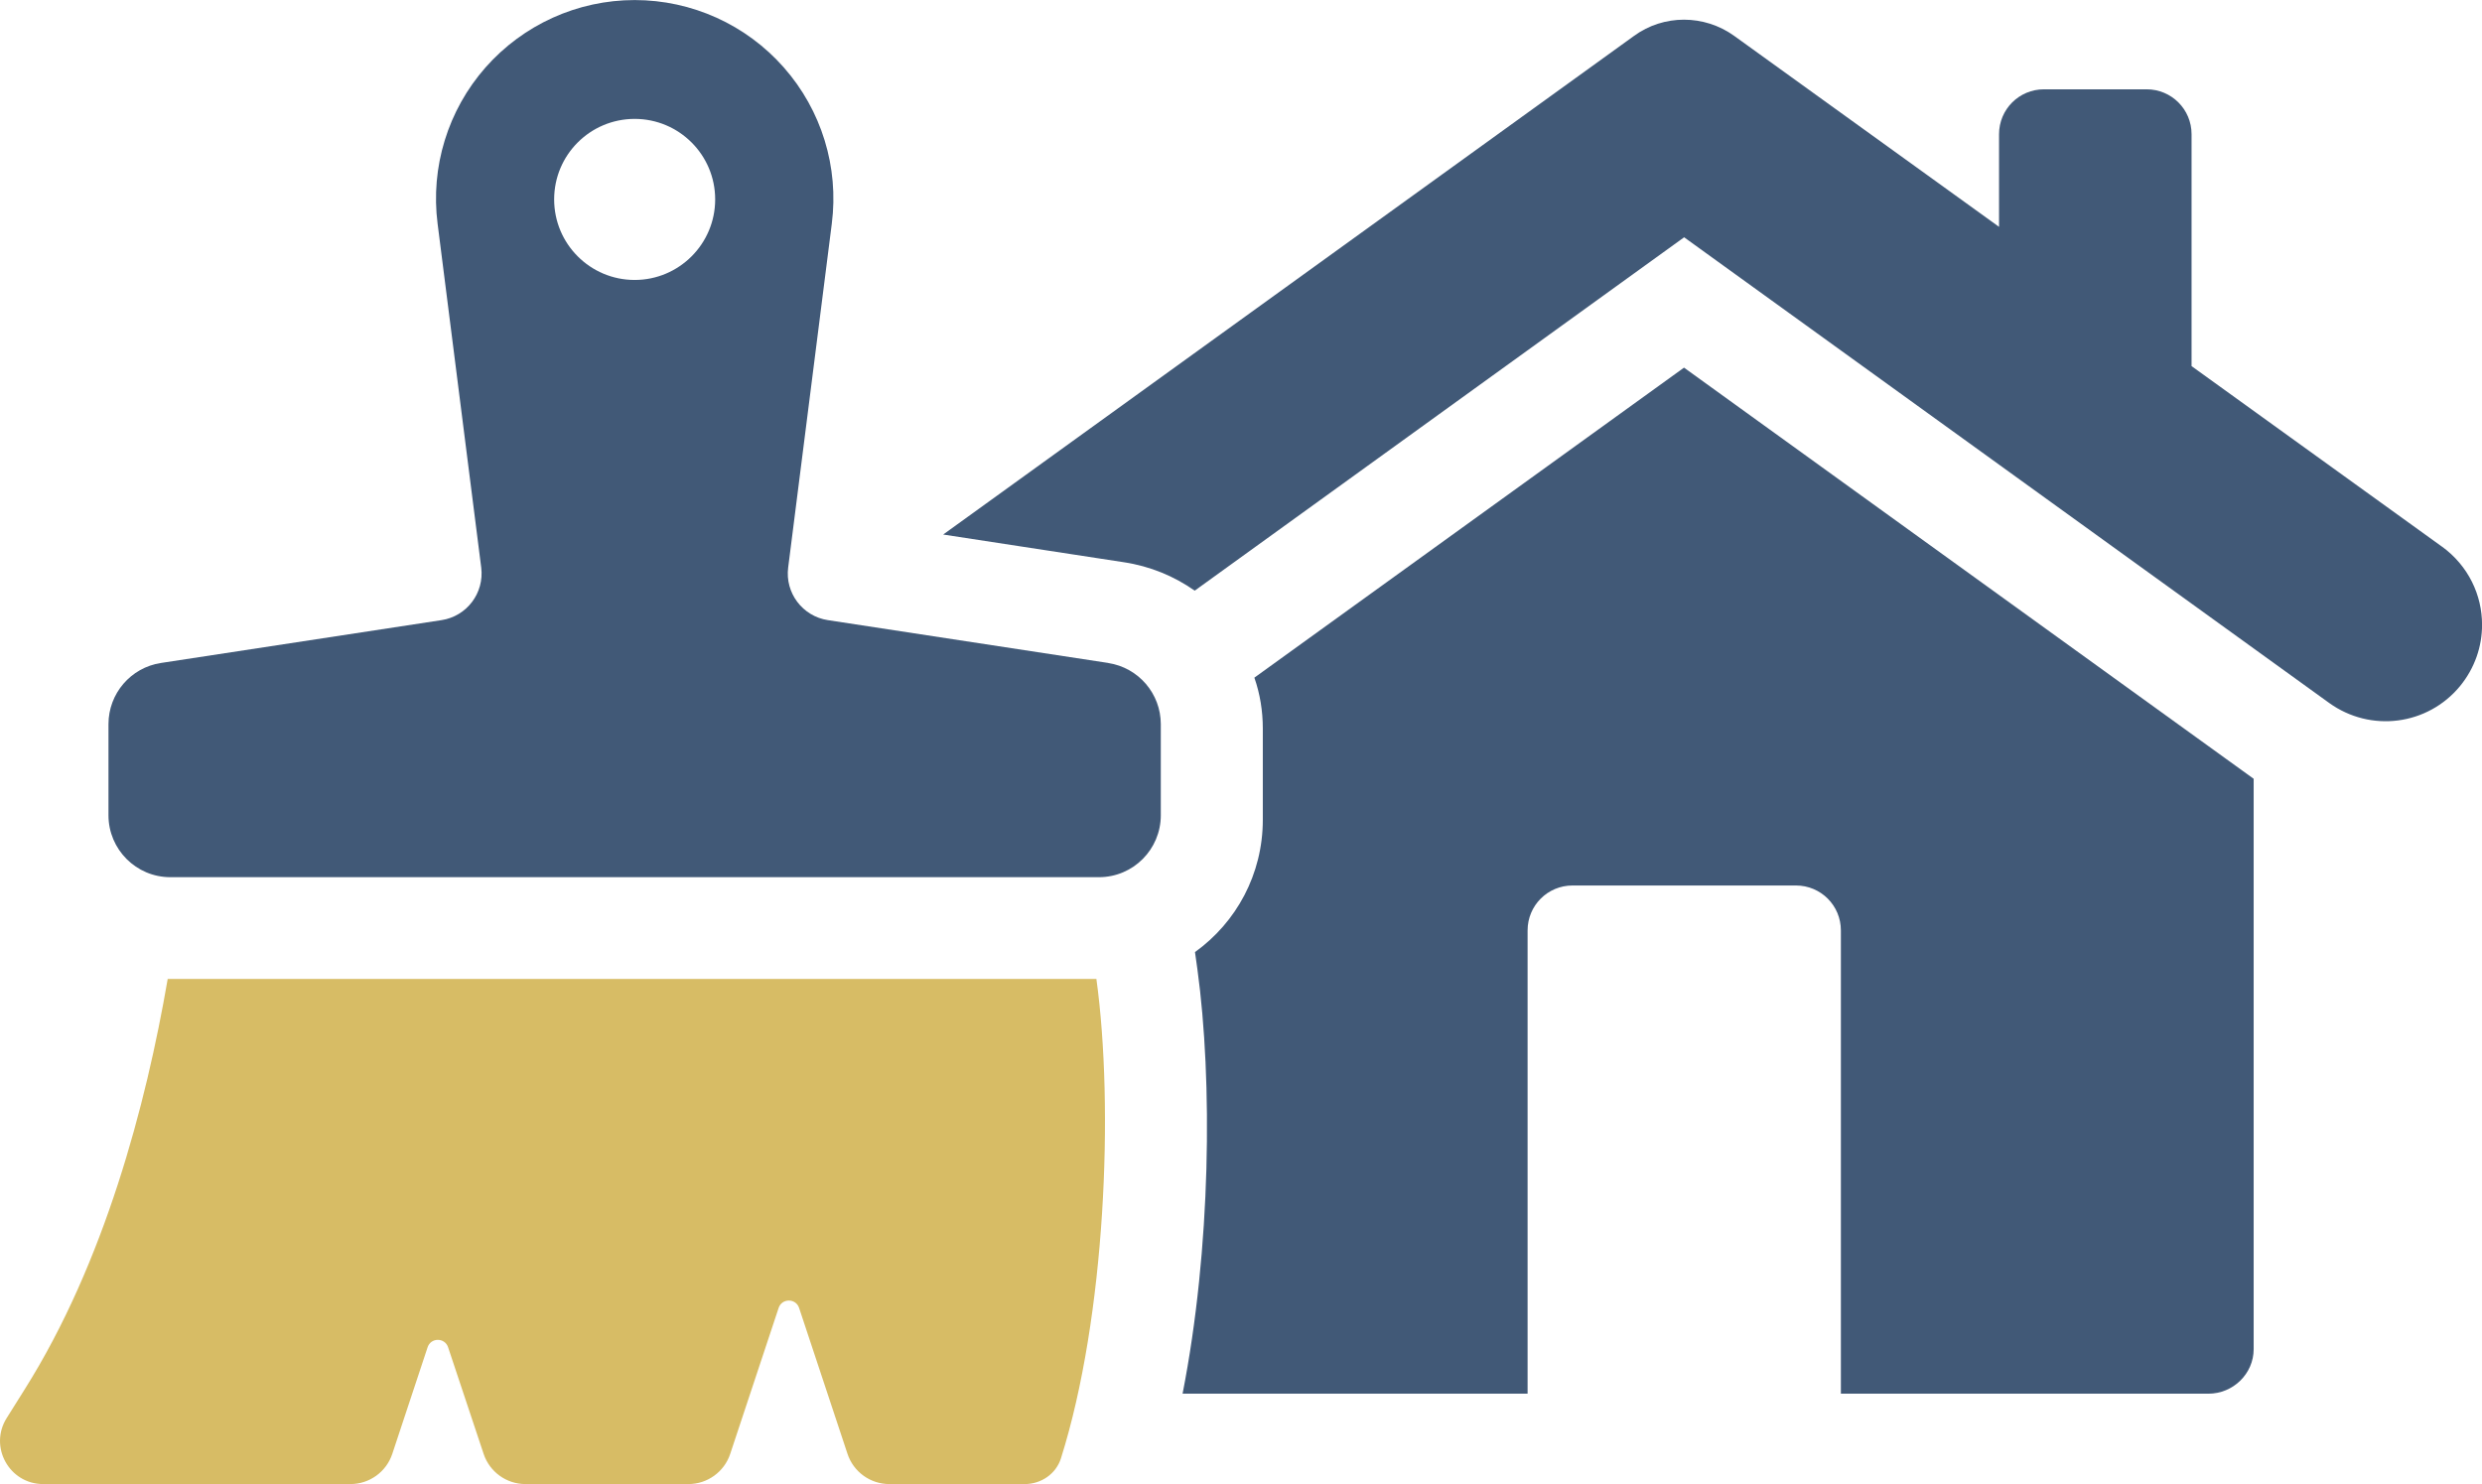
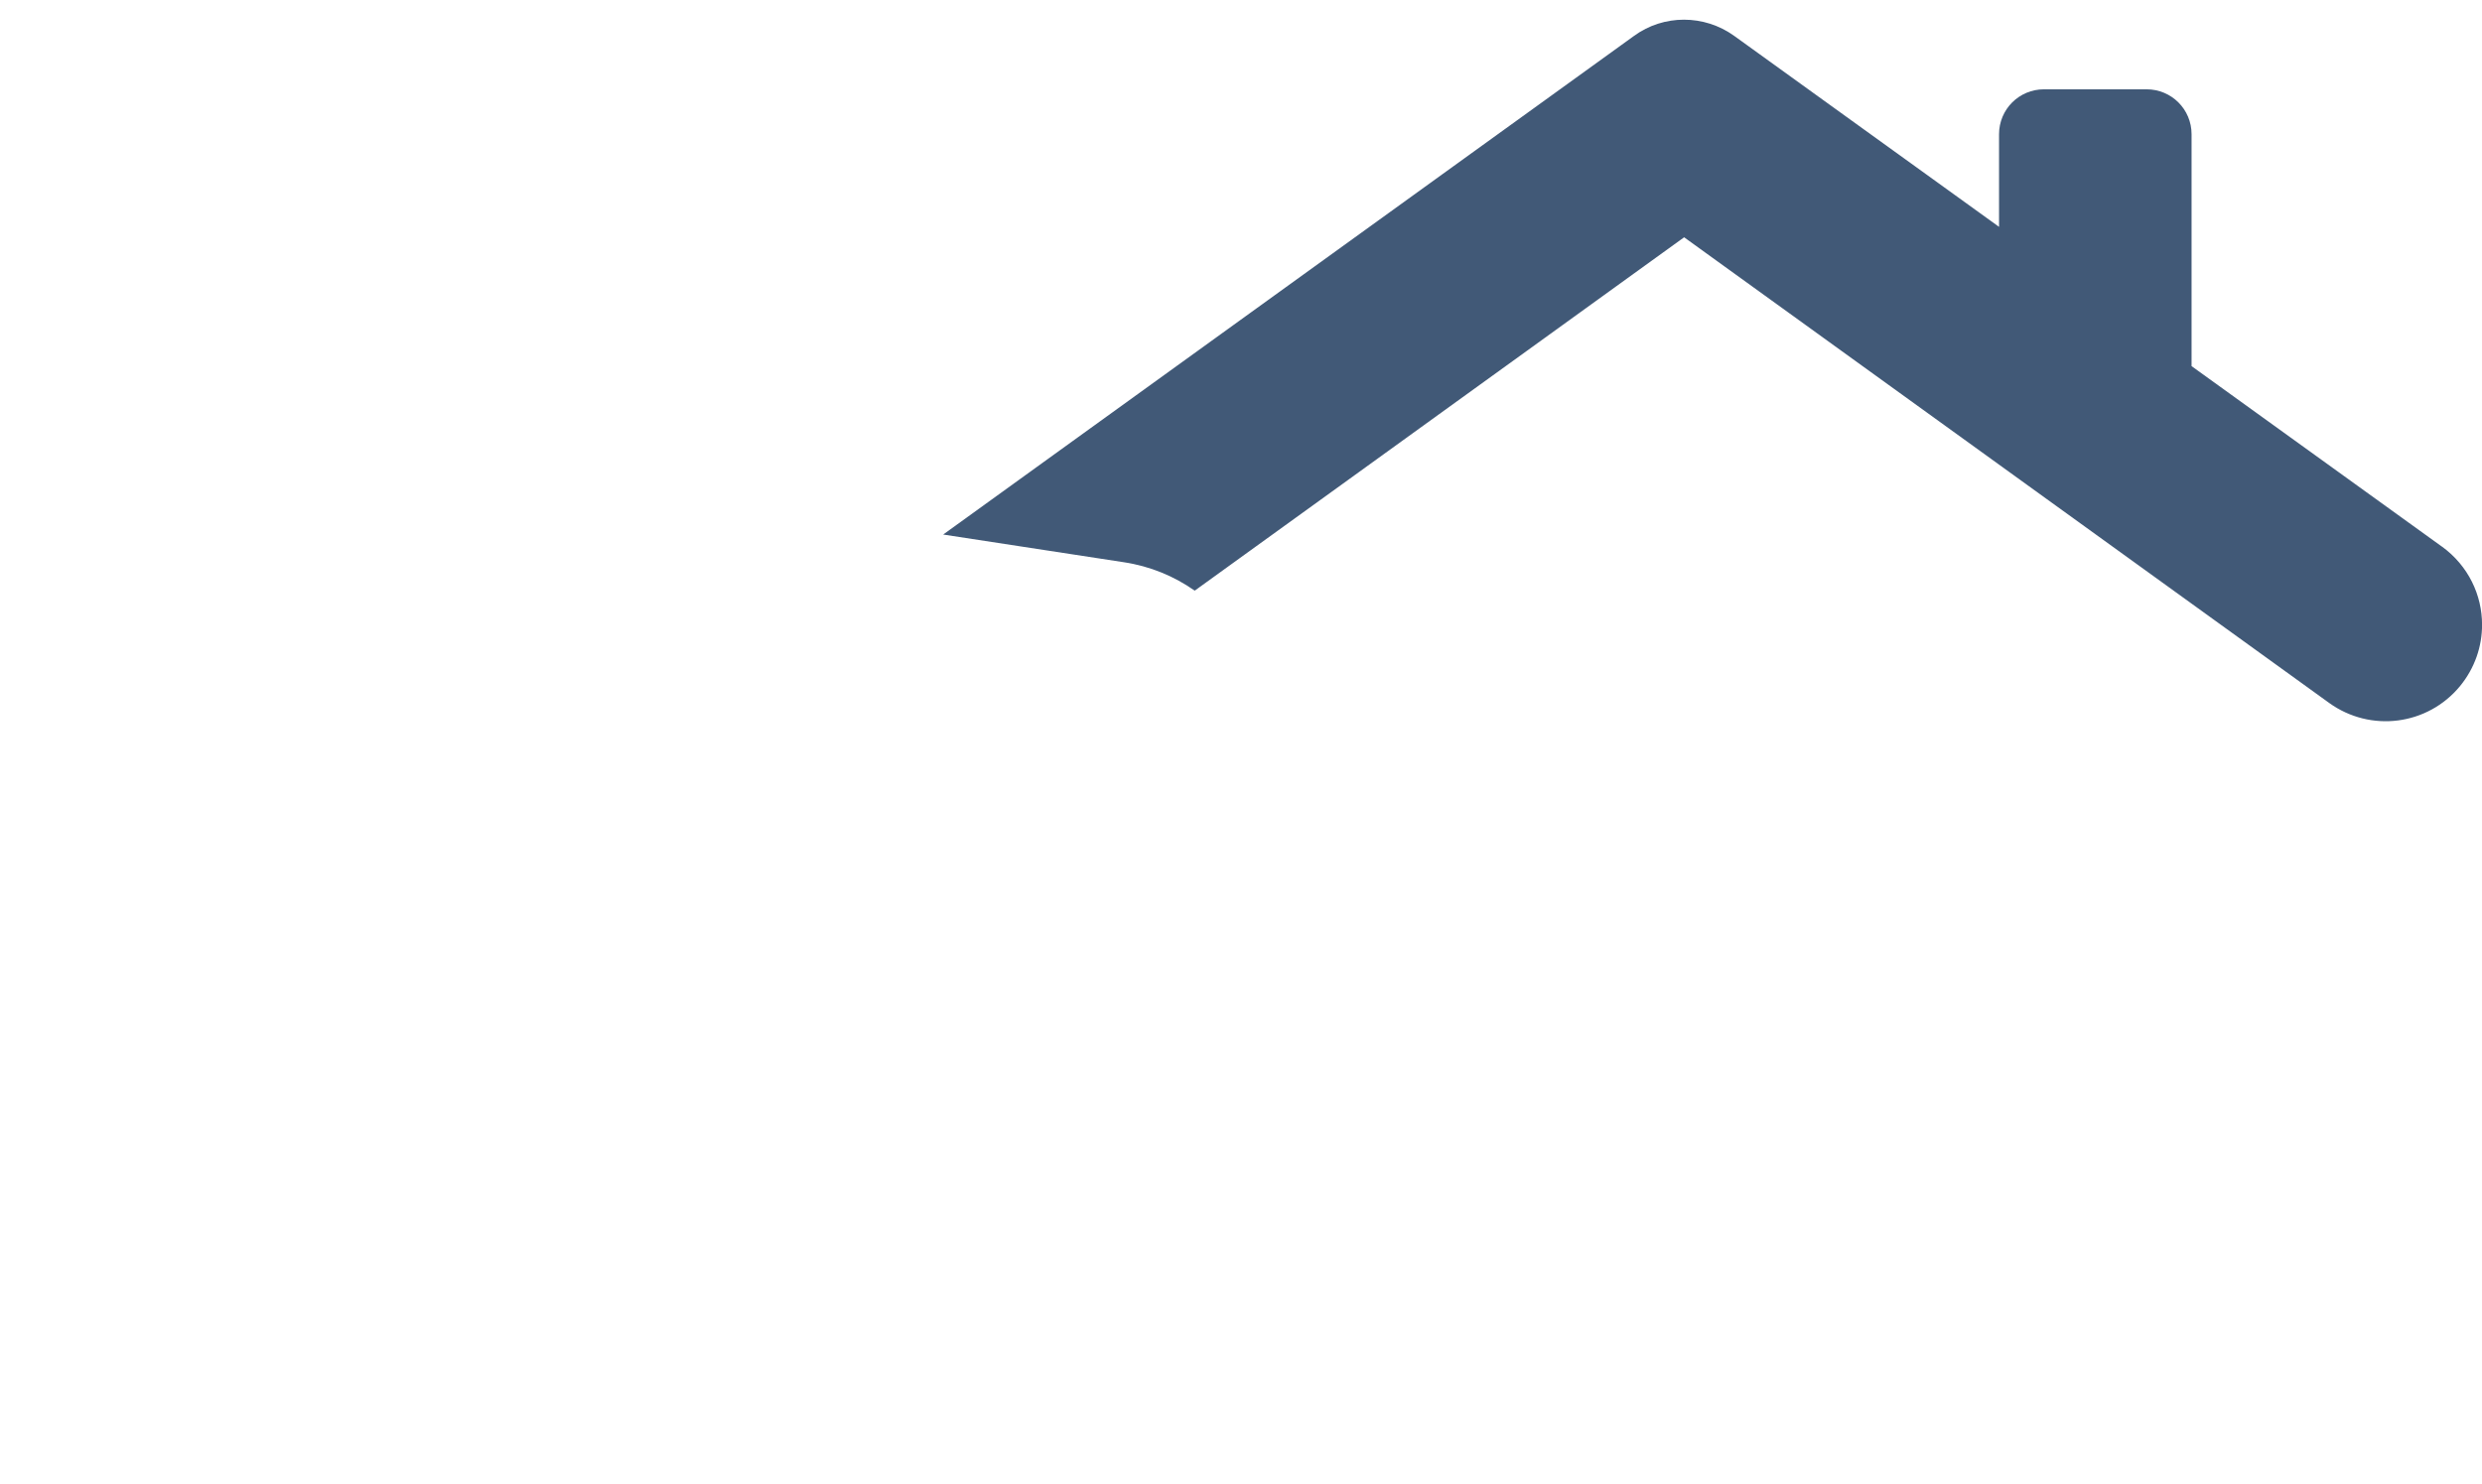
<svg xmlns="http://www.w3.org/2000/svg" id="Layer_2" viewBox="0 0 442.07 264.36">
  <defs>
    <style>
      .cls-1 {
        fill: #d7bc65;
      }

      .cls-2 {
        fill: #415977;
      }
    </style>
  </defs>
  <g id="Layer_1-2" data-name="Layer_1">
    <g>
      <path class="cls-2" d="M434.93,97.37l-44.59-32.15V23.91c0-4.43-3.57-8-8-8h-18.29c-4.43,0-8,3.57-8,8v16.5l-47.16-34.01c-5.36-3.86-12.58-3.86-17.86,0l-123.04,88.82,32.15,4.93c4.72.71,9,2.5,12.65,5.07l87.17-62.95,114.9,82.96c7.36,5.29,17.51,4,23.29-3,2.64-3.22,3.93-7.08,3.93-10.93,0-5.29-2.43-10.51-7.15-13.94Z" />
-       <path class="cls-2" d="M223.42,120.73c1,2.86,1.5,5.93,1.5,9.07v16.22c0,9.72-4.72,18.29-12.08,23.58l.43,3.07c2.72,19.86,2.43,49.73-2.64,75.6h61.45v-82.53c0-4.43,3.57-8,8-8h39.8c4.43,0,8,3.57,8,8v82.53h65.45c4.43,0,8.07-3.57,8.07-7.93v-101.61l-101.46-73.24-76.53,55.23Z" />
-       <path class="cls-1" d="M29.87,174.38c-3.87,22.51-11.29,50.57-25.45,73.08l-3.23,5.15c-3.21,5.11.46,11.76,6.5,11.76h54.73c3.38,0,6.39-2.17,7.45-5.38l6.29-18.99c.58-1.76,3.06-1.76,3.65,0l6.33,19c1.07,3.21,4.07,5.37,7.45,5.37h29.02c3.38,0,6.39-2.17,7.45-5.38l8.62-25.99c.58-1.76,3.07-1.76,3.65,0l8.62,25.99c1.06,3.21,4.07,5.38,7.45,5.38h24.12c2.92,0,5.57-1.81,6.45-4.59,7.93-25.18,9.46-62.51,6.31-85.39H29.87Z" />
-       <path class="cls-2" d="M197.4,118.1l-49.95-7.63c-4.51-.69-7.65-4.85-7.07-9.37l7.77-61.25c1.29-10.07-1.83-20.22-8.55-27.84-6.71-7.62-16.39-12-26.56-12s-19.84,4.38-26.56,12c-6.71,7.62-9.83,17.77-8.54,27.84l7.77,61.25c.57,4.53-2.56,8.68-7.07,9.37l-49.97,7.63c-5.38.82-9.35,5.45-9.35,10.9v16.23c0,6.09,4.94,11.03,11.02,11.03h165.39c6.09,0,11.02-4.94,11.02-11.03v-16.22c0-5.45-3.98-10.08-9.36-10.9ZM113.04,49.87c-7.92,0-14.34-6.42-14.34-14.35s6.42-14.34,14.34-14.34,14.34,6.42,14.34,14.34-6.42,14.35-14.34,14.35Z" />
    </g>
  </g>
</svg>